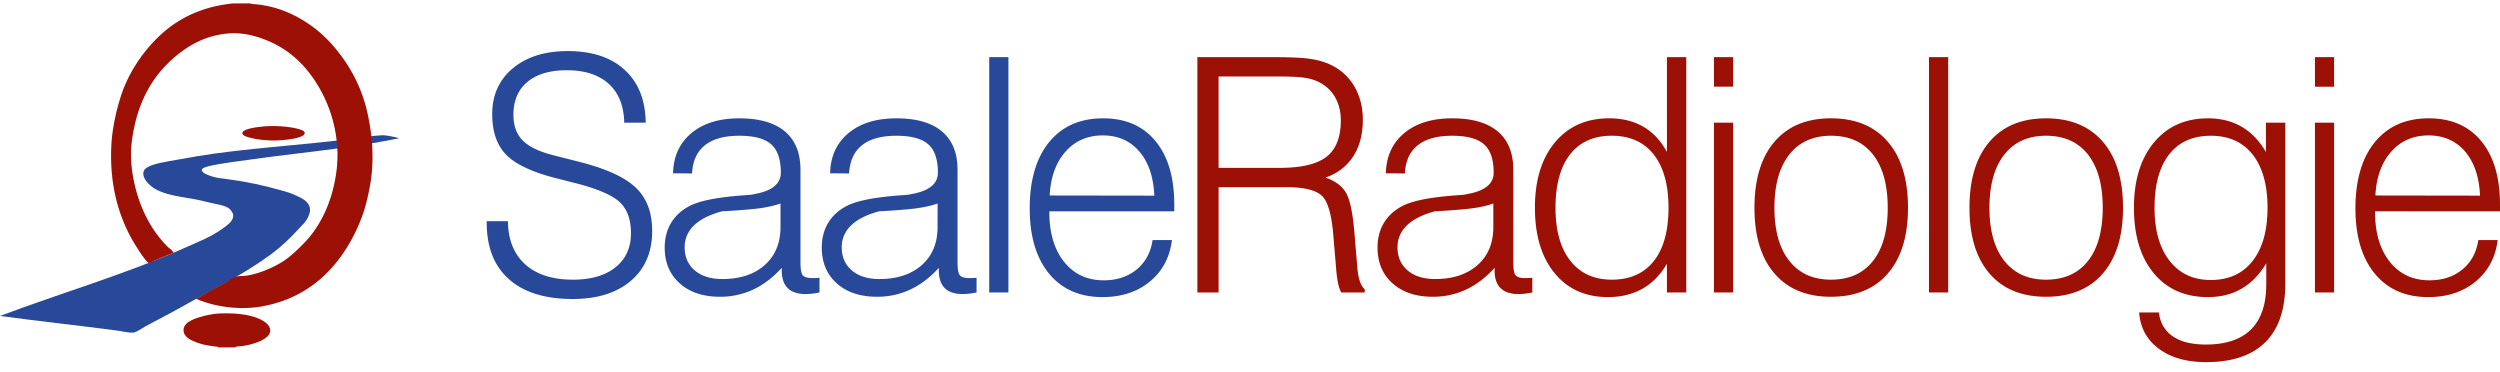
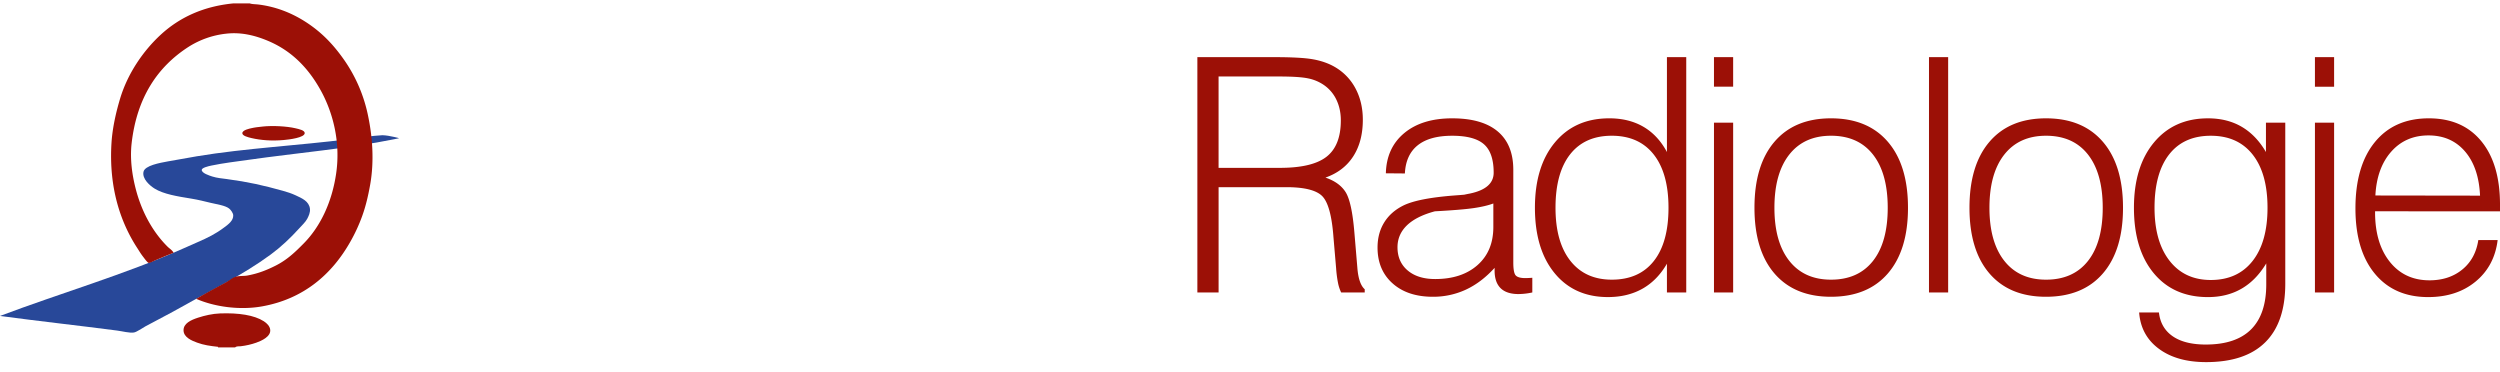
<svg xmlns="http://www.w3.org/2000/svg" width="242" height="36" fill="none" viewBox="0 0 242 36">
  <path fill="#284899" fill-rule="evenodd" d="M38.178 13.473c-4.54.922-9.35 1.317-14.213 2.01-1.107.157-2.345.302-3.5.543-.323.067-.914.214-.935.407-.036.324.76.57 1.015.652.473.151.968.189 1.39.245 2.104.28 3.575.618 5.45 1.14.412.116.83.248 1.228.435.613.286 1.302.57 1.39 1.304.043.361-.128.718-.268.977-.17.317-.5.619-.8.951-.836.92-1.74 1.773-2.726 2.499-2.717 2.001-5.709 3.425-8.736 5.133-1.006.568-2.234 1.195-3.393 1.82-.355.192-.847.556-1.123.598-.43.065-1.119-.124-1.63-.19-3.774-.492-7.595-.91-11.327-1.413 5.842-2.201 12.107-4.027 17.713-6.518.453-.201.93-.413 1.416-.625.978-.426 1.746-.8 2.592-1.44.375-.282.88-.64.855-1.167-.01-.207-.23-.52-.4-.652-.376-.292-1.143-.395-1.764-.543-.629-.15-1.217-.302-1.87-.408-1.395-.226-2.71-.438-3.58-.978-.445-.275-1.225-.94-1.07-1.63.137-.6 1.562-.854 2.378-1.004.921-.17 1.933-.348 2.78-.49 4.675-.78 9.907-1.048 14.667-1.656 1.142-.145 2.264-.332 3.295-.384.372.009.778.086 1.14.167l.486.122z" clip-rule="evenodd" />
-   <path fill="#8EBF22" fill-rule="evenodd" d="M38.593 13.378c-.153-.013.154.01 0 0" clip-rule="evenodd" />
  <path fill="#9C1006" fill-rule="evenodd" d="M22.602.328h1.577c.204.084.565.076.828.108 1.875.23 3.444.934 4.703 1.766 1.546 1.023 2.65 2.219 3.687 3.72a14.5 14.5 0 0 1 2.217 5.215c.433 2.044.632 4.428.214 6.763-.195 1.085-.418 2.03-.749 2.96a16 16 0 0 1-1.175 2.553c-1.753 3.096-4.474 5.523-8.55 6.247-2.16.383-4.593.04-6.358-.733.932-.55 1.924-1.081 2.886-1.602.322-.176.658-.468.961-.543.372-.094.764-.049 1.096-.11 1.087-.199 1.91-.541 2.725-.95 1.13-.568 1.901-1.309 2.752-2.174 1.583-1.609 2.72-3.958 3.125-6.762.448-3.086-.34-5.95-1.496-8.04-1.194-2.159-2.803-3.817-5.076-4.78-1.246-.527-2.612-.878-4.088-.705a8.5 8.5 0 0 0-3.633 1.276c-3.016 1.944-4.999 4.919-5.504 9.316-.176 1.533.042 3.075.4 4.454.585 2.251 1.671 4.173 3.073 5.568.197.195.456.337.588.597-.568.207-1.197.484-1.79.734-.173.072-.497.262-.615.245-.127-.018-.431-.449-.588-.652-.213-.28-.358-.533-.507-.761-1.656-2.528-2.783-5.903-2.512-10.212.097-1.536.475-3.084.828-4.264.74-2.47 2.26-4.653 3.928-6.193C17.345 1.712 19.653.611 22.602.328" clip-rule="evenodd" />
  <path fill="#9C1006" fill-rule="evenodd" d="M25.408 12.25c1-.108 2.359-.027 3.18.163.38.089.898.198.908.462.017.455-1.537.635-2.03.679-1.14.103-2.22.024-3.126-.19-.344-.081-.87-.215-.882-.462-.014-.318.732-.46.855-.489.355-.085.742-.124 1.095-.162Zm-2.645 21.376h-1.657v-.054c-.773-.086-1.369-.165-2.03-.408-.521-.191-1.288-.51-1.309-1.168-.022-.686.705-1.02 1.416-1.249.652-.21 1.388-.38 2.111-.407 1.782-.068 3.317.158 4.248.76.292.19.575.467.615.815.077.673-.844 1.072-1.336 1.25-.474.17-.994.29-1.523.352-.17.02-.397-.025-.535.109" clip-rule="evenodd" />
-   <path fill="#284899" d="M47.113 21.413h2.054q.03 2.69 1.673 4.175t4.624 1.484q2.617 0 4.115-1.198 1.498-1.199 1.498-3.302 0-1.947-1.05-2.969-1.05-1.02-4.182-1.84l-2.13-.54q-3.437-.897-4.753-2.281t-1.316-3.889q0-2.768 1.993-4.438 1.992-1.67 5.324-1.67 3.528 0 5.513 1.825t2.031 5.103h-2.084q-.045-2.428-1.49-3.75T54.871 6.8q-2.463 0-3.817 1.13Q49.7 9.058 49.7 11.115q0 1.561.882 2.466t2.92 1.43l2.617.665q3.878.99 5.446 2.506 1.566 1.515 1.566 4.175 0 3.062-2.06 4.824-2.063 1.762-5.636 1.762-4.002.001-6.16-1.909-2.16-1.909-2.16-5.466v-.155zm28.562 4.515q-1.278 1.407-2.769 2.103a7.5 7.5 0 0 1-3.209.696q-2.45 0-3.902-1.299t-1.452-3.463q0-1.407.661-2.459.662-1.052 1.925-1.655 1.444-.665 4.822-.927.653-.046.989-.078.197-.045.532-.108 2.312-.48 2.312-2.025 0-1.918-.936-2.745-.935-.827-3.08-.827-2.175 0-3.33.92-1.157.92-1.248 2.73l-1.84-.016q.06-2.46 1.78-3.89 1.718-1.43 4.638-1.43 2.905 0 4.411 1.269 1.507 1.268 1.507 3.71v8.97q0 1.02.243 1.267.243.248.912.248.213 0 .365-.008a8 8 0 0 0 .32-.024v1.423a6.5 6.5 0 0 1-1.339.155q-1.156 0-1.734-.573-.578-.572-.578-1.7zm-.122-6.231q-.745.278-1.909.448-1.163.17-3.75.31-1.794.48-2.707 1.36-.912.883-.912 2.119 0 1.407.98 2.243.982.834 2.67.834 2.57 0 4.1-1.353 1.528-1.353 1.528-3.687zm15.327 6.231q-1.278 1.407-2.768 2.103a7.5 7.5 0 0 1-3.21.696q-2.45 0-3.901-1.299-1.453-1.298-1.453-3.463 0-1.407.662-2.459.661-1.052 1.924-1.655 1.445-.665 4.822-.927.654-.046.989-.078.198-.045.532-.108 2.312-.48 2.312-2.025 0-1.918-.936-2.745-.935-.827-3.08-.827-2.175 0-3.331.92-1.155.92-1.247 2.73l-1.84-.016q.06-2.46 1.78-3.89 1.717-1.43 4.638-1.43 2.906 0 4.411 1.269 1.507 1.268 1.506 3.71v8.97q0 1.02.244 1.267.243.248.912.248a8 8 0 0 0 .685-.032v1.423a6.5 6.5 0 0 1-1.339.155q-1.155 0-1.734-.573-.578-.572-.578-1.7zm-.121-6.231q-.745.278-1.909.448-1.163.17-3.75.31-1.794.48-2.707 1.36-.913.883-.913 2.119 0 1.407.981 2.243.982.834 2.67.834 2.57 0 4.1-1.353 1.527-1.353 1.528-3.687zm4.999 8.613V5.532h1.856v22.776h-1.856Zm5.821-7.856v.093q0 3.015 1.43 4.802 1.43 1.785 3.833 1.786 1.901 0 3.179-1.044 1.278-1.043 1.552-2.853h1.871q-.305 2.505-2.13 4.013-1.826 1.507-4.593 1.507-3.301 0-5.172-2.273t-1.871-6.309q0-4.113 1.879-6.417 1.878-2.304 5.224-2.304 3.255 0 5.073 2.204 1.818 2.203 1.818 6.161v.635h-12.093Zm.031-1.53 10.13.015q-.121-2.722-1.453-4.276-1.33-1.554-3.536-1.554-2.221 0-3.613 1.577-1.391 1.578-1.528 4.237Z" />
  <path fill="#9C1006" d="M115.905 28.31V5.532h7.469q2.601 0 3.765.216 1.163.216 2.03.711a5.2 5.2 0 0 1 2.039 2.095q.714 1.338.714 3.039 0 2.103-.927 3.54-.928 1.44-2.692 2.058 1.368.463 1.962 1.422.593.96.837 3.866l.288 3.417q.061.805.244 1.33.182.525.471.773v.31h-2.281a3.8 3.8 0 0 1-.305-.928 11 11 0 0 1-.182-1.408l-.258-3.015q-.23-3.123-1.096-3.982-.867-.858-3.483-.858h-6.54v10.19h-2.055Zm2.053-12.062h5.948q3.133 0 4.51-1.082t1.376-3.51q0-1.114-.433-2.011a3.6 3.6 0 0 0-1.24-1.438 4.1 4.1 0 0 0-1.491-.618q-.867-.185-2.844-.185h-5.826zm26.72 9.68q-1.278 1.407-2.768 2.103a7.5 7.5 0 0 1-3.21.696q-2.45 0-3.901-1.299-1.453-1.298-1.453-3.463 0-1.407.662-2.459.661-1.052 1.924-1.655 1.445-.665 4.822-.927.654-.046.988-.078.198-.045.533-.108 2.312-.48 2.312-2.025 0-1.918-.936-2.745t-3.079-.827q-2.176 0-3.332.92t-1.247 2.73l-1.841-.016q.061-2.46 1.78-3.89 1.718-1.43 4.64-1.43 2.905 0 4.41 1.269t1.506 3.71v8.97q0 1.02.244 1.267.243.248.912.248a8 8 0 0 0 .684-.032v1.423a6.5 6.5 0 0 1-1.338.155q-1.156 0-1.734-.573-.578-.572-.578-1.7zm-.122-6.231q-.746.278-1.908.448-1.164.17-3.75.31-1.795.48-2.708 1.36-.912.883-.912 2.119 0 1.407.981 2.243.98.834 2.669.834 2.57 0 4.099-1.353t1.529-3.687zm18.673-14.164v22.776h-1.87v-2.783q-.929 1.608-2.366 2.42-1.437.81-3.339.811-3.27 0-5.171-2.319t-1.902-6.325q0-4.004 1.94-6.332 1.938-2.326 5.255-2.327 1.901 0 3.308.82t2.275 2.443V5.533zm-12.655 14.58q0 3.31 1.438 5.134t4.008 1.825q2.646 0 4.068-1.801 1.423-1.801 1.423-5.158 0-3.339-1.43-5.157-1.43-1.815-4.061-1.816-2.616 0-4.031 1.8-1.415 1.804-1.415 5.174Zm15.339-11.72v-2.86h1.856v2.86zm0 19.916V11.872h1.856V28.31zm3.92-8.195q0-4.13 1.939-6.394t5.469-2.265q3.544 0 5.498 2.265t1.955 6.394q0 4.098-1.947 6.355t-5.506 2.258q-3.529 0-5.469-2.25-1.938-2.25-1.939-6.363m1.932 0q0 3.309 1.437 5.133 1.437 1.825 4.039 1.825 2.631 0 4.061-1.809 1.43-1.81 1.43-5.15 0-3.338-1.43-5.156t-4.061-1.817q-2.602 0-4.039 1.824-1.437 1.826-1.437 5.15m14.961 8.196V5.532h1.855v22.776h-1.855Zm3.92-8.196q0-4.13 1.94-6.394t5.469-2.265q3.543 0 5.498 2.265t1.955 6.394q0 4.098-1.947 6.355t-5.506 2.258q-3.53 0-5.469-2.25t-1.94-6.363m1.933 0q0 3.309 1.437 5.133 1.437 1.825 4.039 1.825 2.63 0 4.06-1.809 1.43-1.81 1.43-5.15 0-3.338-1.43-5.156t-4.06-1.817q-2.602 0-4.039 1.824-1.437 1.826-1.437 5.15m28.636-8.242V27.46q0 3.758-1.94 5.675-1.938 1.918-5.727 1.918-2.829 0-4.57-1.292-1.742-1.29-1.909-3.517h1.916q.168 1.5 1.331 2.304 1.165.804 3.202.804 2.92 0 4.389-1.469 1.468-1.47 1.468-4.36v-2.026q-.99 1.64-2.396 2.45-1.407.813-3.247.812-3.331 0-5.248-2.312-1.917-2.31-1.917-6.332 0-3.989 1.94-6.325 1.939-2.333 5.225-2.334 1.87 0 3.27.82 1.399.819 2.343 2.443v-2.845h1.87Zm-12.656 8.242q0 3.263 1.453 5.126t3.993 1.863q2.6 0 4.046-1.84 1.445-1.84 1.445-5.15 0-3.323-1.438-5.149-1.437-1.823-4.053-1.823-2.617 0-4.031 1.808-1.415 1.81-1.415 5.165m15.527-11.721v-2.86h1.856v2.86zm0 19.916V11.872h1.856V28.31zm5.822-7.855v.093q0 3.015 1.43 4.802 1.43 1.785 3.833 1.786 1.9 0 3.179-1.044 1.278-1.043 1.551-2.853h1.871q-.304 2.505-2.129 4.013-1.825 1.507-4.594 1.507-3.3 0-5.171-2.273t-1.871-6.309q0-4.113 1.878-6.417t5.225-2.304q3.255 0 5.073 2.204 1.817 2.203 1.818 6.161v.635zm.03-1.53 10.131.015q-.122-2.722-1.453-4.276t-3.537-1.554q-2.22 0-3.612 1.577-1.392 1.578-1.529 4.237Z" />
</svg>